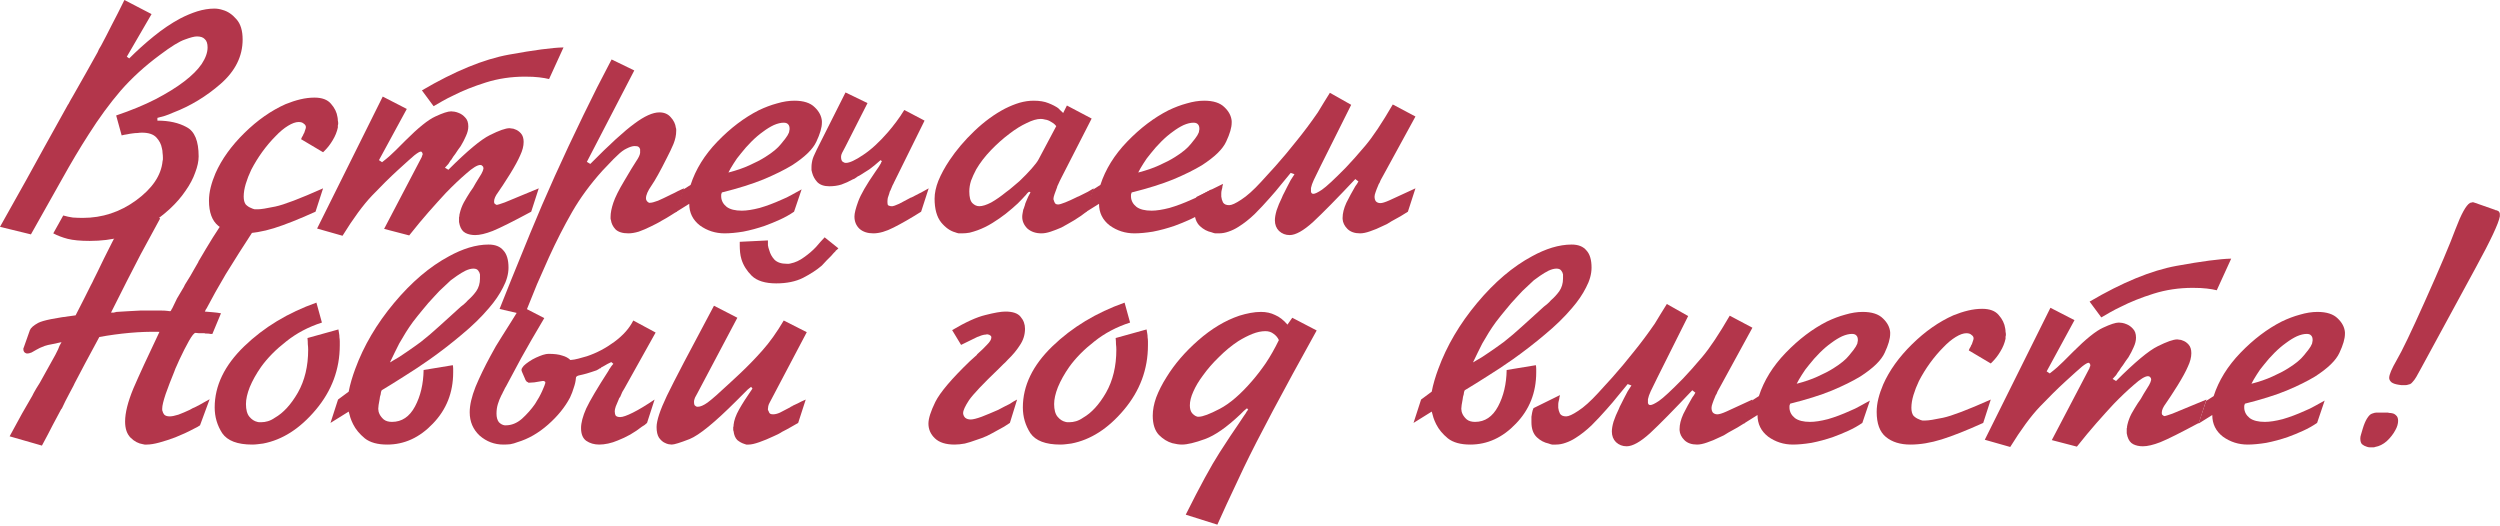
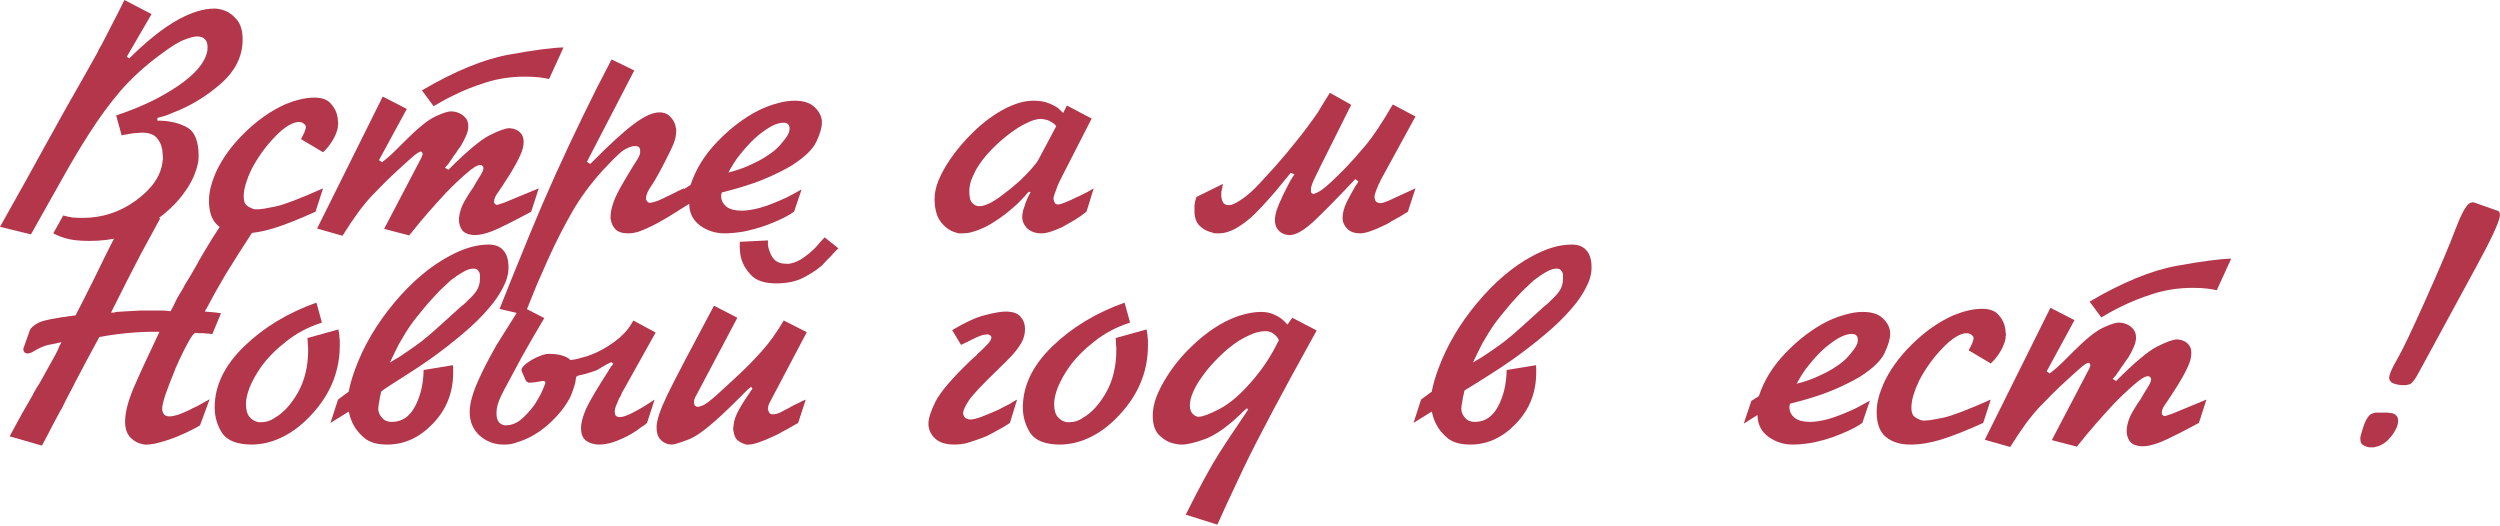
<svg xmlns="http://www.w3.org/2000/svg" width="651" height="137" viewBox="0 0 651 137" fill="none">
  <path d="M32.396 0L39.466 3.669L33.023 14.766L33.649 15.214C35.678 13.185 37.796 11.276 40.003 9.486C42.27 7.637 44.568 6.086 46.894 4.833C48.386 4.057 49.877 3.431 51.369 2.953C52.92 2.476 54.412 2.237 55.844 2.237C56.202 2.237 56.559 2.267 56.917 2.327C57.276 2.386 57.633 2.476 57.991 2.595C59.304 2.953 60.497 3.759 61.571 5.012C62.645 6.205 63.182 7.965 63.182 10.292C63.182 14.647 61.273 18.495 57.455 21.836C53.696 25.118 49.549 27.623 45.015 29.354C44.359 29.652 43.672 29.921 42.957 30.159C42.3 30.338 41.644 30.517 40.988 30.696V31.412C44.031 31.412 46.566 31.979 48.595 33.112C50.683 34.186 51.727 36.722 51.727 40.719C51.727 41.972 51.429 43.374 50.832 44.925C50.295 46.477 49.46 48.058 48.326 49.669C46.119 52.95 42.867 55.963 38.571 58.707C34.336 61.392 29.264 62.734 23.358 62.734C20.971 62.734 19.062 62.556 17.63 62.198C16.258 61.84 15.005 61.362 13.871 60.766L16.467 56.112C17.302 56.351 18.137 56.53 18.973 56.649C19.867 56.709 20.733 56.739 21.568 56.739C26.639 56.739 31.263 55.217 35.439 52.174C39.675 49.072 41.972 45.671 42.33 41.972C42.39 41.793 42.42 41.644 42.42 41.525C42.42 41.346 42.42 41.167 42.42 40.988C42.42 40.63 42.39 40.242 42.33 39.824C42.33 39.407 42.27 38.989 42.151 38.571C41.972 37.557 41.495 36.632 40.719 35.797C39.944 34.962 38.691 34.544 36.961 34.544C36.603 34.544 36.215 34.574 35.797 34.634C35.439 34.634 35.051 34.664 34.634 34.723C34.097 34.783 33.56 34.872 33.023 34.992C32.546 35.051 32.098 35.141 31.68 35.26L30.249 30.07C34.127 28.757 37.527 27.355 40.451 25.863C43.434 24.312 45.94 22.761 47.968 21.21C49.997 19.659 51.518 18.137 52.532 16.646C53.547 15.095 54.054 13.663 54.054 12.35C54.054 11.336 53.815 10.62 53.338 10.202C52.92 9.725 52.234 9.486 51.279 9.486C50.623 9.486 49.579 9.755 48.147 10.292C46.715 10.769 44.538 12.111 41.614 14.319C37.736 17.183 34.336 20.285 31.412 23.626C28.548 26.967 25.774 30.756 23.089 34.992C20.822 38.512 18.495 42.42 16.109 46.715C13.722 51.011 11.037 55.784 8.054 61.034L0 59.065C5.31 49.639 9.128 42.778 11.455 38.482C13.842 34.186 15.93 30.428 17.72 27.206C17.779 27.146 17.809 27.116 17.809 27.116C17.869 27.057 17.899 26.997 17.899 26.937C18.078 26.579 18.257 26.251 18.436 25.953C18.674 25.595 18.883 25.237 19.062 24.879C20.315 22.672 21.448 20.673 22.463 18.883C23.477 17.034 24.461 15.274 25.416 13.603C25.535 13.305 25.655 13.036 25.774 12.797C25.953 12.499 26.132 12.201 26.311 11.903C27.206 10.232 28.131 8.442 29.085 6.533C30.099 4.624 31.203 2.446 32.396 0Z" fill="#B3364B" />
  <path d="M84.13 39.645L78.402 36.245C78.462 36.125 78.521 35.976 78.581 35.797C78.7 35.618 78.82 35.409 78.939 35.171C78.999 35.051 79.028 34.962 79.028 34.902C79.088 34.843 79.148 34.753 79.207 34.634C79.327 34.335 79.416 34.067 79.476 33.828C79.595 33.53 79.655 33.291 79.655 33.112C79.655 32.754 79.476 32.456 79.118 32.218C78.82 31.919 78.372 31.77 77.776 31.77C77 31.77 76.075 32.098 75.001 32.754C73.927 33.411 72.853 34.306 71.78 35.439C70.586 36.632 69.423 38.005 68.289 39.556C67.216 41.047 66.261 42.599 65.426 44.209C64.829 45.462 64.352 46.685 63.994 47.879C63.636 49.072 63.457 50.176 63.457 51.19C63.457 52.085 63.636 52.771 63.994 53.248C64.411 53.666 64.859 53.964 65.336 54.143C65.694 54.322 66.022 54.441 66.32 54.501C66.678 54.501 66.947 54.501 67.126 54.501C67.902 54.501 69.423 54.263 71.69 53.785C73.957 53.308 78.104 51.727 84.13 49.042L82.161 55.128C77.805 57.096 74.196 58.528 71.332 59.423C68.468 60.318 65.754 60.766 63.188 60.766C60.563 60.766 58.445 60.109 56.834 58.797C55.223 57.484 54.418 55.307 54.418 52.264C54.418 51.13 54.567 49.967 54.865 48.774C55.164 47.58 55.581 46.357 56.118 45.104C57.729 41.465 60.235 37.975 63.636 34.634C67.037 31.293 70.616 28.787 74.375 27.116C75.688 26.579 76.97 26.162 78.223 25.863C79.476 25.565 80.699 25.416 81.892 25.416C83.861 25.416 85.293 25.953 86.188 27.027C87.143 28.101 87.709 29.264 87.888 30.517C87.948 30.815 87.978 31.114 87.978 31.412C88.037 31.651 88.067 31.889 88.067 32.128C88.067 32.307 88.037 32.486 87.978 32.665C87.978 32.844 87.978 33.023 87.978 33.202C87.739 34.336 87.292 35.439 86.635 36.513C86.039 37.527 85.353 38.422 84.577 39.198C84.517 39.258 84.428 39.347 84.309 39.466C84.249 39.526 84.189 39.586 84.13 39.645Z" fill="#B3364B" />
  <path d="M99.664 25.148L105.929 28.369L98.68 41.704L99.485 42.241C100.261 41.644 100.917 41.107 101.454 40.63C102.051 40.093 102.588 39.586 103.065 39.108C103.184 38.989 103.274 38.9 103.334 38.84C103.453 38.721 103.542 38.631 103.602 38.571C103.9 38.273 104.199 37.975 104.497 37.676C104.855 37.319 105.213 36.961 105.571 36.603C108.912 33.261 111.507 31.173 113.357 30.338C115.266 29.443 116.638 28.996 117.473 28.996C117.712 28.996 118.01 29.026 118.368 29.085C118.726 29.145 119.114 29.264 119.532 29.443C120.128 29.682 120.665 30.07 121.143 30.607C121.68 31.143 121.948 31.919 121.948 32.933C121.948 33.709 121.739 34.544 121.322 35.439C120.964 36.275 120.516 37.14 119.979 38.035C119.741 38.333 119.502 38.661 119.263 39.019C119.025 39.377 118.786 39.735 118.547 40.093C118.368 40.331 118.189 40.57 118.01 40.809C117.831 41.047 117.682 41.286 117.563 41.525C117.503 41.584 117.473 41.644 117.473 41.704C117.473 41.704 117.444 41.704 117.384 41.704C117.205 42.002 116.996 42.33 116.757 42.688C116.519 42.986 116.221 43.315 115.863 43.672L116.757 44.209C121.65 39.317 125.259 36.304 127.586 35.171C129.973 33.977 131.673 33.381 132.687 33.381C132.866 33.381 133.075 33.411 133.314 33.47C133.552 33.47 133.791 33.53 134.03 33.649C134.626 33.828 135.163 34.186 135.641 34.723C136.118 35.26 136.356 36.006 136.356 36.961C136.356 38.035 136.058 39.198 135.462 40.451C134.925 41.704 134.03 43.344 132.777 45.373C131.464 47.461 130.45 49.012 129.734 50.026C129.018 50.981 128.66 51.787 128.66 52.443C128.66 52.681 128.69 52.861 128.75 52.98C128.869 53.099 128.988 53.189 129.108 53.248C129.167 53.308 129.227 53.338 129.286 53.338C129.346 53.338 129.406 53.338 129.465 53.338C129.585 53.338 130.241 53.129 131.434 52.711C132.628 52.234 135.581 51.011 140.294 49.042L138.325 55.128C133.552 57.693 130.211 59.364 128.302 60.139C126.453 60.855 124.931 61.213 123.738 61.213C122.783 61.213 121.948 61.034 121.232 60.676C120.516 60.318 120.009 59.632 119.711 58.618C119.651 58.32 119.591 58.051 119.532 57.812C119.532 57.514 119.532 57.246 119.532 57.007C119.532 56.888 119.532 56.768 119.532 56.649C119.532 56.53 119.562 56.41 119.621 56.291C119.621 56.172 119.621 56.052 119.621 55.933C119.681 55.814 119.711 55.694 119.711 55.575C119.949 54.561 120.307 53.606 120.785 52.711C121.322 51.757 121.859 50.862 122.396 50.026C122.694 49.609 122.962 49.221 123.201 48.863C123.44 48.446 123.678 48.028 123.917 47.61C124.573 46.536 125.051 45.761 125.349 45.283C125.647 44.746 125.826 44.299 125.886 43.941C125.886 43.881 125.886 43.822 125.886 43.762C125.886 43.523 125.796 43.344 125.617 43.225C125.498 43.046 125.319 42.957 125.08 42.957C124.305 42.957 123.082 43.702 121.411 45.194C119.741 46.626 117.981 48.296 116.131 50.206C115.773 50.563 115.445 50.922 115.147 51.279C114.848 51.637 114.52 51.995 114.162 52.353C112.372 54.322 110.732 56.202 109.24 57.991C107.808 59.722 106.913 60.825 106.555 61.303L100.022 59.602L109.867 40.809C109.867 40.749 109.867 40.689 109.867 40.63C109.926 40.57 109.956 40.511 109.956 40.451C110.016 40.391 110.046 40.331 110.046 40.272C110.046 40.212 110.046 40.153 110.046 40.093C110.046 39.914 109.986 39.765 109.867 39.645C109.807 39.526 109.717 39.466 109.598 39.466C109.3 39.466 108.733 39.794 107.898 40.451C107.122 41.107 105.69 42.39 103.602 44.299C101.514 46.208 99.276 48.416 96.89 50.922C94.563 53.368 91.998 56.858 89.194 61.392L82.571 59.513L99.664 25.148ZM112.909 27.653L109.867 23.537C118.398 18.525 125.945 15.423 132.508 14.229C139.071 13.036 143.814 12.41 146.738 12.35L142.979 20.583C142.263 20.404 141.398 20.255 140.384 20.136C139.429 20.017 138.206 19.957 136.714 19.957C133.135 19.957 129.734 20.464 126.512 21.478C123.29 22.493 120.457 23.626 118.01 24.879C116.996 25.356 116.071 25.834 115.236 26.311C114.401 26.788 113.625 27.236 112.909 27.653Z" fill="#B3364B" />
  <path d="M159.26 15.482L165.167 18.346L152.817 42.151L153.712 42.688C158.723 37.617 162.542 34.127 165.167 32.218C167.792 30.249 169.97 29.264 171.7 29.264C172.953 29.264 173.937 29.682 174.653 30.517C175.429 31.352 175.876 32.277 175.996 33.291C176.055 33.411 176.085 33.56 176.085 33.739C176.085 33.858 176.085 33.977 176.085 34.097C176.085 35.171 175.846 36.304 175.369 37.498C174.892 38.631 174.325 39.824 173.669 41.077C171.939 44.538 170.596 46.954 169.642 48.326C168.687 49.698 168.21 50.802 168.21 51.637C168.21 51.876 168.269 52.085 168.389 52.264C168.508 52.443 168.657 52.592 168.836 52.711C168.896 52.711 168.955 52.741 169.015 52.801C169.134 52.801 169.224 52.801 169.284 52.801C169.701 52.801 170.387 52.622 171.342 52.264C172.296 51.846 173.311 51.369 174.385 50.832C174.444 50.832 174.504 50.802 174.564 50.742C174.623 50.683 174.683 50.653 174.743 50.653C175.399 50.355 175.996 50.056 176.532 49.758C177.129 49.46 177.666 49.221 178.143 49.042L176.174 55.128C175.697 55.426 175.13 55.784 174.474 56.202C173.818 56.619 173.102 57.037 172.326 57.455C171.849 57.753 171.372 58.021 170.894 58.26C170.417 58.498 169.94 58.737 169.463 58.976C168.389 59.513 167.345 59.96 166.33 60.318C165.316 60.617 164.421 60.766 163.645 60.766C162.094 60.766 160.961 60.408 160.245 59.692C159.588 58.976 159.201 58.17 159.081 57.276C159.022 57.156 158.992 57.037 158.992 56.917C158.992 56.739 158.992 56.589 158.992 56.47C158.992 55.456 159.231 54.233 159.708 52.801C160.185 51.369 161.14 49.46 162.572 47.073C164.003 44.627 165.018 42.957 165.614 42.062C166.271 41.107 166.629 40.361 166.688 39.824C166.688 39.765 166.688 39.705 166.688 39.645C166.688 39.586 166.688 39.526 166.688 39.466C166.688 39.407 166.688 39.347 166.688 39.287C166.688 39.228 166.688 39.168 166.688 39.108C166.688 39.049 166.688 38.989 166.688 38.929C166.688 38.81 166.658 38.721 166.599 38.661C166.539 38.482 166.42 38.333 166.241 38.214C166.062 38.094 165.734 38.035 165.256 38.035C164.719 38.035 164.033 38.243 163.198 38.661C162.422 39.019 161.617 39.615 160.782 40.451C160.066 41.107 159.38 41.793 158.723 42.509C158.067 43.165 157.441 43.822 156.844 44.478C153.682 47.998 151.057 51.578 148.969 55.217C146.88 58.856 144.882 62.764 142.973 66.941C141.958 69.208 140.914 71.564 139.84 74.011C138.826 76.516 137.752 79.171 136.619 81.975L130.086 80.454C131.458 76.934 134.113 70.371 138.051 60.766C141.988 51.16 146.612 40.898 151.922 29.98C153.115 27.534 154.308 25.118 155.502 22.731C156.755 20.285 158.007 17.869 159.26 15.482Z" fill="#B3364B" />
  <path d="M177.866 49.4L179.835 48.147C181.147 44.09 183.474 40.331 186.815 36.871C190.216 33.351 193.796 30.636 197.554 28.727C199.165 27.952 200.746 27.355 202.297 26.937C203.908 26.46 205.43 26.221 206.861 26.221C209.248 26.221 211.008 26.788 212.142 27.922C213.275 28.996 213.902 30.189 214.021 31.502C214.021 31.561 214.021 31.651 214.021 31.77C214.021 31.83 214.021 31.889 214.021 31.949C214.021 33.202 213.544 34.843 212.589 36.871C211.694 38.84 209.576 40.898 206.235 43.046C204.266 44.239 201.79 45.462 198.807 46.715C195.884 47.908 192.274 49.042 187.978 50.116C187.919 50.295 187.859 50.474 187.799 50.653C187.799 50.832 187.799 51.041 187.799 51.279C187.859 52.294 188.336 53.159 189.231 53.875C190.126 54.531 191.439 54.859 193.169 54.859C194.422 54.859 195.973 54.62 197.823 54.143C199.672 53.606 201.581 52.89 203.55 51.995C204.445 51.637 205.31 51.22 206.146 50.742C207.04 50.265 207.906 49.788 208.741 49.311L206.772 55.128C205.638 55.903 204.415 56.589 203.103 57.186C201.79 57.783 200.478 58.32 199.165 58.797C197.256 59.453 195.377 59.96 193.527 60.318C191.678 60.617 190.067 60.766 188.694 60.766C186.308 60.766 184.16 60.08 182.251 58.707C180.401 57.276 179.477 55.396 179.477 53.069L175.897 55.307L177.866 49.4ZM189.679 44.925C191.767 44.389 193.587 43.762 195.138 43.046C196.749 42.33 198.121 41.614 199.255 40.898C201.164 39.705 202.536 38.571 203.371 37.498C204.266 36.424 204.833 35.678 205.072 35.26C205.131 35.141 205.191 35.022 205.251 34.902C205.31 34.783 205.37 34.664 205.43 34.544C205.489 34.425 205.519 34.276 205.519 34.097C205.579 33.918 205.609 33.739 205.609 33.56C205.609 33.023 205.489 32.635 205.251 32.396C205.012 32.098 204.624 31.949 204.087 31.949C203.312 31.949 202.447 32.158 201.492 32.575C200.597 32.993 199.672 33.56 198.718 34.276C197.703 34.992 196.689 35.857 195.675 36.871C194.661 37.885 193.736 38.929 192.901 40.003C192.185 40.839 191.558 41.704 191.021 42.599C190.484 43.434 190.037 44.209 189.679 44.925Z" fill="#B3364B" />
-   <path d="M220.171 24.074L225.899 26.848L220.171 38.124C219.813 38.84 219.515 39.407 219.277 39.824C219.098 40.182 219.008 40.511 219.008 40.809C219.008 41.405 219.127 41.823 219.366 42.062C219.664 42.3 219.963 42.42 220.261 42.42C221.216 42.42 222.707 41.733 224.736 40.361C226.824 38.989 229.001 36.99 231.269 34.365C231.985 33.53 232.7 32.635 233.416 31.68C234.132 30.726 234.818 29.712 235.475 28.638L240.755 31.412L232.79 47.521C232.73 47.7 232.611 47.938 232.432 48.237C232.313 48.535 232.164 48.893 231.985 49.311C231.925 49.49 231.835 49.669 231.716 49.848C231.656 50.026 231.597 50.235 231.537 50.474C231.418 50.832 231.298 51.19 231.179 51.548C231.119 51.906 231.09 52.234 231.09 52.532C231.09 52.831 231.119 53.099 231.179 53.338C231.298 53.517 231.567 53.636 231.985 53.696C232.044 53.696 232.074 53.696 232.074 53.696C232.134 53.696 232.193 53.696 232.253 53.696C232.313 53.696 232.372 53.696 232.432 53.696C232.611 53.696 233.178 53.487 234.132 53.069C235.087 52.592 236.101 52.055 237.175 51.458C237.175 51.458 237.205 51.458 237.265 51.458C237.324 51.399 237.384 51.369 237.444 51.369C238.458 50.832 239.383 50.355 240.218 49.937C241.113 49.46 241.65 49.161 241.829 49.042L239.86 55.128C237.115 56.858 234.729 58.23 232.7 59.244C230.732 60.259 228.972 60.766 227.42 60.766C225.929 60.766 224.736 60.378 223.841 59.602C222.946 58.767 222.498 57.693 222.498 56.38C222.498 55.545 222.826 54.233 223.483 52.443C224.139 50.653 225.601 48.117 227.868 44.836C228.285 44.239 228.614 43.762 228.852 43.404C229.091 43.046 229.27 42.748 229.389 42.509C229.449 42.39 229.479 42.3 229.479 42.241C229.538 42.121 229.598 42.032 229.658 41.972L229.3 41.704C228.166 42.718 227.182 43.523 226.346 44.12C225.511 44.657 224.706 45.164 223.93 45.641C223.751 45.761 223.572 45.85 223.393 45.91C223.274 45.969 223.155 46.059 223.035 46.178C222.856 46.298 222.677 46.417 222.498 46.536C222.379 46.596 222.23 46.656 222.051 46.715C221.096 47.252 220.112 47.7 219.098 48.058C218.143 48.356 217.099 48.505 215.965 48.505C214.593 48.505 213.549 48.147 212.833 47.431C212.177 46.715 211.729 45.91 211.491 45.015C211.431 44.776 211.371 44.538 211.312 44.299C211.312 44.001 211.312 43.732 211.312 43.494C211.312 43.136 211.341 42.778 211.401 42.42C211.461 42.002 211.55 41.614 211.67 41.256C211.789 40.898 211.938 40.54 212.117 40.182C212.296 39.765 212.475 39.377 212.654 39.019L220.171 24.074Z" fill="#B3364B" />
  <path d="M277.822 27.474L284.265 30.875L276.39 46.268C276.27 46.507 276.121 46.805 275.942 47.163C275.823 47.461 275.674 47.789 275.495 48.147C275.435 48.267 275.376 48.386 275.316 48.505C275.316 48.624 275.286 48.744 275.226 48.863C274.988 49.46 274.779 50.026 274.6 50.563C274.421 51.1 274.331 51.458 274.331 51.637C274.331 51.697 274.331 51.787 274.331 51.906C274.331 52.025 274.361 52.115 274.421 52.174C274.481 52.473 274.6 52.741 274.779 52.98C274.958 53.159 275.197 53.248 275.495 53.248C275.853 53.248 276.479 53.069 277.374 52.711C278.269 52.353 279.194 51.936 280.148 51.458C280.268 51.399 280.387 51.339 280.506 51.279C280.685 51.22 280.835 51.16 280.954 51.1C281.789 50.683 282.565 50.295 283.281 49.937C283.997 49.519 284.504 49.221 284.802 49.042L282.923 55.128C282.505 55.426 282.028 55.784 281.491 56.202C280.954 56.559 280.357 56.947 279.701 57.365C279.164 57.663 278.597 57.991 278.001 58.349C277.464 58.648 276.927 58.946 276.39 59.244C275.435 59.662 274.51 60.02 273.616 60.318C272.721 60.617 271.915 60.766 271.199 60.766C269.708 60.766 268.485 60.348 267.53 59.513C266.635 58.618 266.188 57.604 266.188 56.47C266.188 56.172 266.217 55.873 266.277 55.575C266.337 55.277 266.396 54.949 266.456 54.591C266.575 54.352 266.665 54.113 266.725 53.875C266.844 53.576 266.933 53.278 266.993 52.98C267.172 52.562 267.321 52.204 267.441 51.906C267.62 51.548 267.739 51.279 267.798 51.1C267.858 51.041 267.888 50.981 267.888 50.922C267.948 50.862 267.977 50.802 267.977 50.742C268.037 50.683 268.097 50.593 268.156 50.474C268.216 50.355 268.276 50.206 268.335 50.026L267.977 49.937C267.918 49.997 267.828 50.056 267.709 50.116C267.649 50.176 267.59 50.235 267.53 50.295C267.53 50.295 267.5 50.325 267.441 50.385C267.441 50.444 267.411 50.474 267.351 50.474C267.291 50.593 267.232 50.683 267.172 50.742C267.112 50.802 267.023 50.892 266.904 51.011C266.546 51.429 265.919 52.085 265.024 52.98C264.129 53.815 263.085 54.71 261.892 55.665C260.818 56.5 259.655 57.305 258.402 58.081C257.149 58.856 255.866 59.483 254.554 59.96C253.897 60.199 253.211 60.408 252.495 60.587C251.839 60.706 251.183 60.766 250.526 60.766C250.228 60.766 249.93 60.766 249.631 60.766C249.333 60.706 249.035 60.617 248.736 60.497C247.424 60.139 246.201 59.274 245.067 57.902C243.934 56.47 243.367 54.412 243.367 51.727C243.367 50.295 243.695 48.744 244.351 47.073C245.067 45.343 246.022 43.583 247.215 41.793C249.005 39.108 251.183 36.543 253.748 34.097C256.314 31.651 258.969 29.712 261.713 28.28C263.026 27.623 264.278 27.116 265.472 26.758C266.725 26.4 267.948 26.221 269.141 26.221C270.692 26.221 271.975 26.43 272.989 26.848C274.063 27.265 274.928 27.713 275.584 28.19C275.823 28.429 276.062 28.668 276.3 28.906C276.539 29.085 276.718 29.264 276.837 29.443L277.822 27.474ZM270.483 41.435L275.047 32.844C274.809 32.546 274.57 32.307 274.331 32.128C274.093 31.949 273.854 31.8 273.616 31.68C273.138 31.382 272.661 31.203 272.184 31.143C271.766 31.024 271.378 30.965 271.02 30.965C270.006 30.965 268.783 31.323 267.351 32.038C265.919 32.695 264.428 33.62 262.876 34.813C261.206 36.066 259.595 37.498 258.044 39.108C256.493 40.719 255.21 42.39 254.196 44.12C253.659 45.134 253.211 46.119 252.853 47.073C252.555 48.028 252.406 48.953 252.406 49.848C252.406 51.339 252.674 52.353 253.211 52.89C253.748 53.427 254.345 53.696 255.001 53.696C255.836 53.696 256.88 53.368 258.133 52.711C259.386 51.995 260.669 51.1 261.981 50.026C262.578 49.609 263.145 49.161 263.682 48.684C264.278 48.147 264.875 47.64 265.472 47.163C266.665 46.029 267.709 44.955 268.604 43.941C269.559 42.867 270.185 42.032 270.483 41.435Z" fill="#B3364B" />
-   <path d="M284.576 49.4L286.544 48.147C287.857 44.09 290.184 40.331 293.525 36.871C296.926 33.351 300.505 30.636 304.264 28.727C305.875 27.952 307.456 27.355 309.007 26.937C310.618 26.46 312.139 26.221 313.571 26.221C315.958 26.221 317.718 26.788 318.851 27.922C319.985 28.996 320.611 30.189 320.731 31.502C320.731 31.561 320.731 31.651 320.731 31.77C320.731 31.83 320.731 31.889 320.731 31.949C320.731 33.202 320.253 34.843 319.299 36.871C318.404 38.84 316.286 40.898 312.945 43.046C310.976 44.239 308.5 45.462 305.517 46.715C302.594 47.908 298.984 49.042 294.688 50.116C294.629 50.295 294.569 50.474 294.509 50.653C294.509 50.832 294.509 51.041 294.509 51.279C294.569 52.294 295.046 53.159 295.941 53.875C296.836 54.531 298.149 54.859 299.879 54.859C301.132 54.859 302.683 54.62 304.533 54.143C306.382 53.606 308.291 52.89 310.26 51.995C311.155 51.637 312.02 51.22 312.855 50.742C313.75 50.265 314.615 49.788 315.451 49.311L313.482 55.128C312.348 55.903 311.125 56.589 309.813 57.186C308.5 57.783 307.187 58.32 305.875 58.797C303.966 59.453 302.086 59.96 300.237 60.318C298.387 60.617 296.776 60.766 295.404 60.766C293.018 60.766 290.87 60.08 288.961 58.707C287.111 57.276 286.186 55.396 286.186 53.069L282.607 55.307L284.576 49.4ZM296.389 44.925C298.477 44.389 300.297 43.762 301.848 43.046C303.459 42.33 304.831 41.614 305.964 40.898C307.874 39.705 309.246 38.571 310.081 37.498C310.976 36.424 311.543 35.678 311.781 35.26C311.841 35.141 311.901 35.022 311.96 34.902C312.02 34.783 312.08 34.664 312.139 34.544C312.199 34.425 312.229 34.276 312.229 34.097C312.289 33.918 312.318 33.739 312.318 33.56C312.318 33.023 312.199 32.635 311.96 32.396C311.722 32.098 311.334 31.949 310.797 31.949C310.021 31.949 309.156 32.158 308.202 32.575C307.307 32.993 306.382 33.56 305.427 34.276C304.413 34.992 303.399 35.857 302.385 36.871C301.37 37.885 300.446 38.929 299.61 40.003C298.894 40.839 298.268 41.704 297.731 42.599C297.194 43.434 296.747 44.209 296.389 44.925Z" fill="#B3364B" />
  <path d="M346.301 24.163L351.85 27.295L343.885 43.225C343.05 44.896 342.453 46.119 342.095 46.894C341.737 47.67 341.498 48.356 341.379 48.953C341.379 49.012 341.379 49.072 341.379 49.132C341.379 49.191 341.379 49.281 341.379 49.4C341.379 49.46 341.379 49.549 341.379 49.669C341.379 49.728 341.379 49.788 341.379 49.848C341.379 49.848 341.379 49.877 341.379 49.937C341.439 50.176 341.528 50.325 341.648 50.385C341.767 50.444 341.886 50.474 342.006 50.474C342.423 50.474 343.169 50.116 344.243 49.4C345.376 48.624 347.465 46.685 350.507 43.583C351.88 42.151 353.55 40.272 355.519 37.945C357.488 35.618 359.874 32.038 362.678 27.206L368.585 30.338L360.173 45.731C360.053 45.969 359.904 46.238 359.725 46.536C359.546 46.835 359.397 47.163 359.278 47.521C359.158 47.7 359.069 47.849 359.009 47.968C358.95 48.087 358.89 48.237 358.83 48.416C358.592 48.953 358.383 49.49 358.204 50.026C358.025 50.504 357.935 50.892 357.935 51.19C357.935 51.727 358.055 52.145 358.293 52.443C358.592 52.741 358.979 52.89 359.457 52.89C359.934 52.89 360.71 52.652 361.784 52.174C362.917 51.637 365.184 50.593 368.585 49.042L366.616 55.128C366.139 55.426 365.512 55.814 364.737 56.291C364.021 56.709 363.215 57.156 362.32 57.633C361.962 57.872 361.575 58.111 361.157 58.349C360.799 58.528 360.411 58.707 359.994 58.886C358.92 59.423 357.846 59.871 356.772 60.229C355.758 60.587 354.893 60.766 354.177 60.766C352.745 60.766 351.641 60.378 350.865 59.602C350.09 58.827 349.672 57.962 349.612 57.007C349.612 56.947 349.612 56.917 349.612 56.917C349.612 56.858 349.612 56.798 349.612 56.739C349.612 55.545 349.941 54.233 350.597 52.801C351.313 51.369 352.088 49.937 352.924 48.505C353.103 48.267 353.252 48.058 353.371 47.879C353.491 47.64 353.61 47.431 353.729 47.252L352.924 46.626C348.091 51.757 344.422 55.486 341.916 57.812C339.41 60.08 337.382 61.213 335.831 61.213C334.757 61.213 333.832 60.855 333.056 60.139C332.34 59.423 331.982 58.498 331.982 57.365C331.982 56.649 332.132 55.784 332.43 54.77C332.788 53.696 333.235 52.622 333.772 51.548C333.951 51.071 334.16 50.623 334.399 50.206C334.637 49.728 334.876 49.251 335.115 48.774C335.473 48.117 335.801 47.491 336.099 46.894C336.457 46.298 336.785 45.791 337.083 45.373L336.099 45.015C335.383 45.91 334.548 46.924 333.593 48.058C332.698 49.191 331.714 50.355 330.64 51.548C329.387 52.98 328.074 54.382 326.702 55.754C325.33 57.067 323.928 58.17 322.496 59.065C321.661 59.602 320.796 60.02 319.901 60.318C319.066 60.617 318.23 60.766 317.395 60.766C317.097 60.766 316.769 60.766 316.411 60.766C316.112 60.706 315.814 60.617 315.516 60.497C314.382 60.259 313.368 59.722 312.473 58.886C311.518 57.991 311.041 56.679 311.041 54.949C311.041 54.71 311.041 54.471 311.041 54.233C311.041 53.994 311.041 53.755 311.041 53.517C311.101 53.159 311.16 52.801 311.22 52.443C311.28 52.085 311.399 51.697 311.578 51.279L318.469 47.879C318.469 47.998 318.439 48.147 318.379 48.326C318.32 48.446 318.29 48.624 318.29 48.863C318.23 49.042 318.171 49.281 318.111 49.579C318.051 49.818 318.021 50.086 318.021 50.385C318.021 50.444 318.021 50.504 318.021 50.563C318.021 50.623 318.021 50.683 318.021 50.742C318.021 50.802 318.021 50.892 318.021 51.011C318.021 51.071 318.021 51.13 318.021 51.19C318.081 51.727 318.23 52.234 318.469 52.711C318.767 53.189 319.304 53.427 320.08 53.427C320.736 53.427 321.78 52.95 323.212 51.995C324.704 51.041 326.434 49.49 328.403 47.342C328.999 46.685 329.596 46.029 330.193 45.373C330.849 44.657 331.475 43.971 332.072 43.315C333.981 41.167 335.831 38.959 337.62 36.692C339.47 34.425 341.319 31.949 343.169 29.264C343.646 28.429 344.153 27.594 344.69 26.758C345.227 25.923 345.764 25.058 346.301 24.163Z" fill="#B3364B" />
  <path d="M54.591 103.953L52.085 110.754C51.846 110.873 51.608 111.023 51.369 111.202C51.13 111.321 50.892 111.44 50.653 111.56C49.877 111.977 49.042 112.395 48.147 112.812C47.312 113.17 46.477 113.528 45.641 113.886C44.209 114.423 42.837 114.871 41.525 115.229C40.212 115.587 39.108 115.766 38.214 115.766C38.035 115.766 37.855 115.766 37.676 115.766C37.557 115.766 37.408 115.736 37.229 115.676C36.036 115.497 34.962 114.93 34.007 113.976C33.053 113.021 32.575 111.619 32.575 109.77C32.575 107.503 33.291 104.639 34.723 101.178C36.215 97.718 38.482 92.796 41.525 86.412C38.959 86.352 36.364 86.442 33.739 86.68C31.114 86.919 28.489 87.277 25.863 87.754C24.312 90.618 23.059 92.945 22.105 94.735C21.15 96.525 20.255 98.225 19.42 99.836C19.241 100.254 19.032 100.671 18.794 101.089C18.555 101.506 18.316 101.954 18.078 102.431C17.72 103.147 17.362 103.833 17.004 104.49C16.705 105.146 16.407 105.772 16.109 106.369C16.049 106.429 15.989 106.488 15.93 106.548C15.93 106.608 15.9 106.667 15.84 106.727C15.184 107.98 14.468 109.322 13.692 110.754C12.976 112.186 12.052 113.946 10.918 116.034L2.506 113.618C3.759 111.291 4.833 109.322 5.728 107.711C6.682 106.041 7.577 104.49 8.412 103.058C8.472 102.938 8.532 102.819 8.591 102.7C8.651 102.58 8.711 102.461 8.77 102.342C9.009 101.924 9.248 101.506 9.486 101.089C9.785 100.612 10.083 100.134 10.381 99.657C11.276 98.046 12.022 96.704 12.618 95.63C13.275 94.496 13.871 93.422 14.408 92.408C14.528 92.169 14.647 91.931 14.766 91.692C14.886 91.454 15.005 91.215 15.124 90.976C15.244 90.678 15.363 90.379 15.482 90.081C15.661 89.783 15.84 89.455 16.019 89.097C15.065 89.276 14.229 89.455 13.513 89.634C12.797 89.753 12.171 89.902 11.634 90.081C10.68 90.439 9.964 90.767 9.486 91.066C9.009 91.364 8.591 91.603 8.233 91.782C8.114 91.841 7.935 91.901 7.696 91.961C7.517 92.02 7.309 92.05 7.07 92.05C7.01 92.05 6.951 92.05 6.891 92.05C6.831 91.99 6.772 91.961 6.712 91.961C6.533 91.901 6.384 91.782 6.264 91.603C6.145 91.424 6.086 91.215 6.086 90.976C6.086 90.916 6.086 90.857 6.086 90.797C6.086 90.678 6.115 90.588 6.175 90.529L7.786 85.965C8.025 85.368 8.74 84.742 9.934 84.085C11.187 83.429 14.438 82.773 19.688 82.116C20.583 80.386 21.329 78.924 21.926 77.731C22.522 76.538 23.089 75.404 23.626 74.331C23.924 73.793 24.193 73.257 24.432 72.72C24.73 72.123 25.028 71.526 25.326 70.93C26.4 68.663 27.683 66.067 29.175 63.144C30.666 60.161 32.426 56.82 34.455 53.121L41.704 56.879C40.451 59.147 38.75 62.279 36.603 66.276C34.514 70.273 31.949 75.315 28.906 81.4C29.145 81.4 29.384 81.4 29.622 81.4C29.861 81.341 30.099 81.281 30.338 81.221C31.233 81.162 32.218 81.102 33.291 81.042C34.365 80.983 35.469 80.923 36.603 80.864C37.199 80.864 37.766 80.864 38.303 80.864C38.9 80.864 39.466 80.864 40.003 80.864C40.66 80.864 41.286 80.864 41.883 80.864C42.539 80.864 43.106 80.893 43.583 80.953C43.881 81.013 44.12 81.042 44.299 81.042C44.478 80.983 44.597 80.834 44.657 80.595C44.717 80.535 44.746 80.476 44.746 80.416C44.806 80.356 44.836 80.326 44.836 80.326C45.254 79.432 45.671 78.567 46.089 77.731C46.566 76.896 47.043 76.091 47.521 75.315C47.759 74.957 47.968 74.569 48.147 74.151C48.386 73.734 48.624 73.346 48.863 72.988C49.4 72.153 49.877 71.347 50.295 70.572C50.772 69.737 51.22 68.961 51.637 68.245C51.697 68.126 51.727 68.036 51.727 67.977C51.787 67.917 51.846 67.827 51.906 67.708C52.98 65.859 54.143 63.919 55.396 61.891C56.649 59.862 58.349 57.327 60.497 54.284L66.941 58.58C63.48 63.89 60.766 68.156 58.797 71.377C56.888 74.599 55.217 77.582 53.785 80.326C53.666 80.446 53.576 80.595 53.517 80.774C53.457 80.893 53.397 81.013 53.338 81.132C54.113 81.192 54.829 81.251 55.486 81.311C56.202 81.371 56.888 81.46 57.544 81.579L55.307 86.949C55.187 86.949 55.008 86.949 54.77 86.949C54.531 86.889 54.263 86.859 53.964 86.859C53.845 86.859 53.696 86.859 53.517 86.859C53.397 86.8 53.278 86.77 53.159 86.77C52.681 86.77 52.234 86.77 51.816 86.77C51.399 86.71 51.1 86.68 50.922 86.68C50.563 86.68 49.997 87.367 49.221 88.739C48.446 90.111 47.61 91.752 46.715 93.661C46.477 94.198 46.238 94.735 45.999 95.272C45.761 95.749 45.552 96.256 45.373 96.793C44.538 98.822 43.792 100.761 43.136 102.61C42.539 104.4 42.241 105.653 42.241 106.369C42.241 106.488 42.241 106.608 42.241 106.727C42.241 106.846 42.27 106.966 42.33 107.085C42.39 107.383 42.539 107.682 42.778 107.98C43.076 108.278 43.553 108.427 44.209 108.427C44.746 108.427 45.492 108.278 46.447 107.98C47.401 107.622 48.386 107.204 49.4 106.727C49.698 106.548 49.967 106.399 50.206 106.279C50.504 106.16 50.772 106.041 51.011 105.921C51.727 105.563 52.383 105.206 52.98 104.848C53.636 104.49 54.173 104.191 54.591 103.953Z" fill="#B3364B" />
  <path d="M82.394 78.805L83.826 83.996C80.305 85.129 77.203 86.77 74.518 88.918C71.834 91.006 69.656 93.213 67.985 95.54C66.732 97.33 65.748 99.09 65.032 100.82C64.376 102.491 64.048 103.953 64.048 105.206C64.048 106.697 64.346 107.801 64.942 108.517C65.539 109.233 66.225 109.68 67.001 109.859C67.12 109.859 67.269 109.889 67.448 109.949C67.627 109.949 67.806 109.949 67.985 109.949C68.582 109.949 69.178 109.859 69.775 109.68C70.372 109.501 70.968 109.203 71.565 108.785C73.772 107.532 75.771 105.355 77.561 102.252C79.351 99.09 80.246 95.361 80.246 91.066C80.246 90.588 80.216 90.111 80.156 89.634C80.156 89.097 80.126 88.56 80.067 88.023L88.121 85.786C88.181 86.144 88.24 86.501 88.3 86.859C88.36 87.158 88.39 87.486 88.39 87.844C88.449 88.202 88.479 88.56 88.479 88.918C88.479 89.216 88.479 89.544 88.479 89.902C88.479 96.167 86.391 101.775 82.215 106.727C78.098 111.619 73.534 114.543 68.522 115.497C68.045 115.557 67.568 115.617 67.09 115.676C66.613 115.736 66.136 115.766 65.658 115.766C61.84 115.766 59.245 114.781 57.873 112.812C56.56 110.784 55.904 108.547 55.904 106.1C55.904 100.433 58.469 95.123 63.6 90.171C68.731 85.219 74.996 81.43 82.394 78.805Z" fill="#B3364B" />
-   <path d="M88.025 104.042L90.8 101.984C90.979 101.029 91.217 100.045 91.516 99.031C91.814 98.016 92.142 97.032 92.5 96.077C94.707 90.051 98.078 84.324 102.613 78.895C107.147 73.465 111.92 69.408 116.932 66.724C118.662 65.769 120.392 65.023 122.122 64.486C123.912 63.949 125.612 63.681 127.223 63.681C128.953 63.681 130.236 64.188 131.071 65.202C131.966 66.157 132.414 67.648 132.414 69.677C132.414 71.347 131.937 73.078 130.982 74.867C130.087 76.657 128.864 78.447 127.313 80.237C125.344 82.564 122.987 84.861 120.243 87.128C117.558 89.395 114.784 91.543 111.92 93.571C109.712 95.123 107.505 96.584 105.298 97.957C103.15 99.329 101.181 100.552 99.391 101.626C99.331 101.745 99.272 101.894 99.212 102.073C99.212 102.252 99.182 102.461 99.123 102.7C99.063 102.879 99.003 103.088 98.944 103.326C98.884 103.565 98.854 103.774 98.854 103.953C98.735 104.49 98.645 104.997 98.585 105.474C98.526 105.892 98.496 106.22 98.496 106.458C98.496 106.637 98.526 106.876 98.585 107.174C98.645 107.413 98.735 107.652 98.854 107.89C99.093 108.368 99.451 108.815 99.928 109.233C100.465 109.65 101.181 109.859 102.076 109.859C104.641 109.859 106.64 108.517 108.072 105.832C109.504 103.147 110.249 99.985 110.309 96.346L117.916 95.093C117.976 95.391 118.006 95.719 118.006 96.077C118.006 96.376 118.006 96.674 118.006 96.972C118.006 102.222 116.245 106.667 112.725 110.307C109.265 113.946 105.298 115.766 100.823 115.766C98.317 115.766 96.378 115.229 95.006 114.155C93.634 113.021 92.619 111.798 91.963 110.486C91.665 109.889 91.426 109.322 91.247 108.785C91.068 108.189 90.919 107.652 90.8 107.174L86.056 110.128L88.025 104.042ZM101.539 94.377C103.15 93.482 104.582 92.587 105.834 91.692C107.147 90.797 108.37 89.932 109.504 89.097C110.339 88.441 111.144 87.784 111.92 87.128C112.696 86.412 113.471 85.726 114.247 85.07C115.142 84.234 116.066 83.399 117.021 82.564C117.976 81.669 118.96 80.774 119.974 79.879C120.273 79.64 120.571 79.402 120.869 79.163C121.227 78.865 121.555 78.537 121.854 78.179C122.629 77.522 123.345 76.747 124.002 75.852C124.658 74.897 124.986 73.793 124.986 72.541C124.986 72.421 124.986 72.332 124.986 72.272C124.986 72.153 124.986 72.063 124.986 72.004C124.986 71.944 124.986 71.884 124.986 71.825C124.986 71.705 124.986 71.586 124.986 71.467C124.926 71.109 124.777 70.781 124.538 70.482C124.3 70.124 123.882 69.945 123.286 69.945C122.689 69.945 122.003 70.124 121.227 70.482C120.511 70.84 119.766 71.288 118.99 71.825C118.453 72.183 117.916 72.57 117.379 72.988C116.902 73.406 116.424 73.853 115.947 74.331C115.41 74.808 114.903 75.285 114.426 75.762C113.948 76.24 113.531 76.687 113.173 77.105C111.98 78.358 110.936 79.551 110.041 80.684C109.146 81.758 108.31 82.802 107.535 83.817C106.879 84.712 106.252 85.636 105.655 86.591C105.119 87.486 104.552 88.441 103.955 89.455C103.597 90.171 103.209 90.946 102.792 91.782C102.374 92.617 101.956 93.482 101.539 94.377Z" fill="#B3364B" />
+   <path d="M88.025 104.042L90.8 101.984C90.979 101.029 91.217 100.045 91.516 99.031C91.814 98.016 92.142 97.032 92.5 96.077C94.707 90.051 98.078 84.324 102.613 78.895C107.147 73.465 111.92 69.408 116.932 66.724C118.662 65.769 120.392 65.023 122.122 64.486C123.912 63.949 125.612 63.681 127.223 63.681C128.953 63.681 130.236 64.188 131.071 65.202C131.966 66.157 132.414 67.648 132.414 69.677C132.414 71.347 131.937 73.078 130.982 74.867C130.087 76.657 128.864 78.447 127.313 80.237C125.344 82.564 122.987 84.861 120.243 87.128C117.558 89.395 114.784 91.543 111.92 93.571C109.712 95.123 107.505 96.584 105.298 97.957C99.331 101.745 99.272 101.894 99.212 102.073C99.212 102.252 99.182 102.461 99.123 102.7C99.063 102.879 99.003 103.088 98.944 103.326C98.884 103.565 98.854 103.774 98.854 103.953C98.735 104.49 98.645 104.997 98.585 105.474C98.526 105.892 98.496 106.22 98.496 106.458C98.496 106.637 98.526 106.876 98.585 107.174C98.645 107.413 98.735 107.652 98.854 107.89C99.093 108.368 99.451 108.815 99.928 109.233C100.465 109.65 101.181 109.859 102.076 109.859C104.641 109.859 106.64 108.517 108.072 105.832C109.504 103.147 110.249 99.985 110.309 96.346L117.916 95.093C117.976 95.391 118.006 95.719 118.006 96.077C118.006 96.376 118.006 96.674 118.006 96.972C118.006 102.222 116.245 106.667 112.725 110.307C109.265 113.946 105.298 115.766 100.823 115.766C98.317 115.766 96.378 115.229 95.006 114.155C93.634 113.021 92.619 111.798 91.963 110.486C91.665 109.889 91.426 109.322 91.247 108.785C91.068 108.189 90.919 107.652 90.8 107.174L86.056 110.128L88.025 104.042ZM101.539 94.377C103.15 93.482 104.582 92.587 105.834 91.692C107.147 90.797 108.37 89.932 109.504 89.097C110.339 88.441 111.144 87.784 111.92 87.128C112.696 86.412 113.471 85.726 114.247 85.07C115.142 84.234 116.066 83.399 117.021 82.564C117.976 81.669 118.96 80.774 119.974 79.879C120.273 79.64 120.571 79.402 120.869 79.163C121.227 78.865 121.555 78.537 121.854 78.179C122.629 77.522 123.345 76.747 124.002 75.852C124.658 74.897 124.986 73.793 124.986 72.541C124.986 72.421 124.986 72.332 124.986 72.272C124.986 72.153 124.986 72.063 124.986 72.004C124.986 71.944 124.986 71.884 124.986 71.825C124.986 71.705 124.986 71.586 124.986 71.467C124.926 71.109 124.777 70.781 124.538 70.482C124.3 70.124 123.882 69.945 123.286 69.945C122.689 69.945 122.003 70.124 121.227 70.482C120.511 70.84 119.766 71.288 118.99 71.825C118.453 72.183 117.916 72.57 117.379 72.988C116.902 73.406 116.424 73.853 115.947 74.331C115.41 74.808 114.903 75.285 114.426 75.762C113.948 76.24 113.531 76.687 113.173 77.105C111.98 78.358 110.936 79.551 110.041 80.684C109.146 81.758 108.31 82.802 107.535 83.817C106.879 84.712 106.252 85.636 105.655 86.591C105.119 87.486 104.552 88.441 103.955 89.455C103.597 90.171 103.209 90.946 102.792 91.782C102.374 92.617 101.956 93.482 101.539 94.377Z" fill="#B3364B" />
  <path d="M135.644 79.7L141.73 82.832C139.283 86.949 137.285 90.409 135.733 93.213C134.242 95.958 132.9 98.464 131.706 100.731C131.647 100.791 131.587 100.88 131.527 100.999C131.527 101.059 131.497 101.119 131.438 101.178C131.319 101.477 131.169 101.775 130.99 102.073C130.871 102.372 130.722 102.67 130.543 102.968C130.185 103.684 129.887 104.43 129.648 105.206C129.409 105.981 129.29 106.816 129.29 107.711C129.29 108.666 129.499 109.412 129.916 109.949C130.394 110.426 130.901 110.694 131.438 110.754C131.497 110.754 131.527 110.754 131.527 110.754C131.587 110.754 131.647 110.754 131.706 110.754C133.198 110.754 134.6 110.187 135.912 109.054C137.225 107.86 138.359 106.578 139.313 105.206C140.089 104.012 140.715 102.879 141.193 101.805C141.67 100.731 141.938 100.045 141.998 99.746C141.998 99.687 141.998 99.657 141.998 99.657C141.998 99.597 141.998 99.567 141.998 99.567C141.998 99.448 141.968 99.388 141.909 99.388C141.849 99.329 141.759 99.269 141.64 99.21C141.64 99.21 141.61 99.21 141.551 99.21C141.551 99.21 141.521 99.21 141.461 99.21C141.401 99.21 141.342 99.21 141.282 99.21C140.447 99.329 139.731 99.448 139.134 99.567C138.538 99.627 138.09 99.657 137.792 99.657C137.732 99.657 137.673 99.657 137.613 99.657C137.613 99.657 137.583 99.627 137.523 99.567C137.404 99.508 137.285 99.448 137.165 99.388C137.046 99.269 136.957 99.15 136.897 99.031C136.897 99.031 136.867 99.001 136.807 98.941C136.807 98.881 136.807 98.852 136.807 98.852L135.912 96.793C135.793 96.555 135.763 96.316 135.823 96.077C135.942 95.839 136.121 95.57 136.36 95.272C136.718 94.914 137.165 94.556 137.702 94.198C138.299 93.78 138.925 93.422 139.582 93.124C140.238 92.826 140.835 92.587 141.372 92.408C141.968 92.229 142.445 92.14 142.803 92.14C144.355 92.14 145.548 92.289 146.383 92.587C147.278 92.826 147.994 93.213 148.531 93.75C149.247 93.691 149.933 93.571 150.589 93.392C151.305 93.213 152.051 93.005 152.827 92.766C155.332 91.931 157.719 90.678 159.986 89.007C162.253 87.337 163.894 85.487 164.908 83.459L170.725 86.591L162.581 101.178C162.462 101.417 162.283 101.715 162.044 102.073C161.865 102.431 161.686 102.849 161.507 103.326C161.448 103.446 161.358 103.565 161.239 103.684C161.179 103.803 161.12 103.953 161.06 104.132C160.821 104.728 160.583 105.295 160.344 105.832C160.165 106.369 160.076 106.787 160.076 107.085C160.076 107.562 160.165 107.95 160.344 108.248C160.583 108.487 160.97 108.606 161.507 108.606C162.164 108.606 163.267 108.218 164.819 107.443C166.37 106.667 168.249 105.534 170.457 104.042L168.488 110.128C168.309 110.307 168.1 110.486 167.861 110.665C167.623 110.784 167.384 110.933 167.146 111.112C166.251 111.828 165.236 112.514 164.103 113.17C163.029 113.767 161.955 114.274 160.881 114.692C160.046 115.05 159.21 115.318 158.375 115.497C157.54 115.676 156.764 115.766 156.048 115.766C154.736 115.766 153.602 115.438 152.648 114.781C151.753 114.125 151.305 113.021 151.305 111.47C151.305 110.098 151.753 108.397 152.648 106.369C153.602 104.34 155.541 101.059 158.465 96.525C158.524 96.405 158.584 96.286 158.644 96.167C158.763 96.047 158.852 95.928 158.912 95.809C158.972 95.749 159.002 95.689 159.002 95.63C159.121 95.51 159.21 95.391 159.27 95.272C159.389 95.093 159.539 94.914 159.718 94.735L159.181 94.287C158.405 94.645 157.838 94.944 157.48 95.182C157.122 95.361 156.794 95.54 156.496 95.719C156.496 95.779 156.466 95.839 156.406 95.898C156.347 95.898 156.287 95.898 156.227 95.898C155.989 96.077 155.69 96.256 155.332 96.435C155.034 96.555 154.587 96.704 153.99 96.883C153.095 97.181 152.379 97.39 151.842 97.509C151.305 97.629 150.917 97.718 150.679 97.778C150.44 97.837 150.261 97.927 150.142 98.046C150.023 98.106 149.963 98.255 149.963 98.494C149.903 99.269 149.724 100.075 149.426 100.91C149.187 101.745 148.859 102.61 148.441 103.505C147.129 106.011 145.22 108.368 142.714 110.575C140.208 112.783 137.553 114.304 134.749 115.139C134.152 115.378 133.526 115.557 132.87 115.676C132.273 115.736 131.676 115.766 131.08 115.766C128.753 115.766 126.695 114.99 124.905 113.439C123.175 111.828 122.31 109.8 122.31 107.353C122.31 105.504 122.817 103.296 123.831 100.731C124.905 98.165 126.188 95.51 127.679 92.766C128.156 91.871 128.634 91.006 129.111 90.171C129.648 89.276 130.185 88.411 130.722 87.575C131.617 86.144 132.482 84.771 133.317 83.459C134.152 82.087 134.928 80.834 135.644 79.7Z" fill="#B3364B" />
  <path d="M204.087 83.459L210.083 86.501L200.507 104.669C200.268 105.086 200.119 105.444 200.059 105.742C200 106.041 199.97 106.279 199.97 106.458C199.97 106.518 199.97 106.608 199.97 106.727C200.03 106.846 200.089 106.966 200.149 107.085C200.208 107.324 200.328 107.532 200.507 107.711C200.686 107.831 200.954 107.89 201.312 107.89C201.849 107.89 202.446 107.741 203.102 107.443C203.758 107.085 204.504 106.697 205.339 106.279C205.459 106.22 205.578 106.16 205.697 106.1C205.817 106.041 205.936 105.951 206.055 105.832C206.115 105.832 206.175 105.832 206.234 105.832C206.294 105.772 206.354 105.713 206.413 105.653C206.831 105.474 207.278 105.265 207.756 105.027C208.293 104.728 208.979 104.4 209.814 104.042L207.845 110.128C207.368 110.426 206.741 110.784 205.966 111.202C205.25 111.619 204.474 112.037 203.639 112.454C203.281 112.693 202.923 112.902 202.565 113.081C202.207 113.26 201.819 113.439 201.402 113.618C200.149 114.214 198.926 114.722 197.733 115.139C196.539 115.557 195.615 115.766 194.958 115.766C194.779 115.766 194.57 115.766 194.332 115.766C194.153 115.706 193.974 115.646 193.795 115.587C193.198 115.408 192.602 115.08 192.005 114.602C191.468 114.065 191.14 113.29 191.021 112.275C190.961 112.156 190.931 112.037 190.931 111.917C190.931 111.739 190.931 111.56 190.931 111.381C190.931 111.321 190.931 111.261 190.931 111.202C190.931 111.142 190.961 111.082 191.021 111.023C191.021 110.963 191.021 110.903 191.021 110.844C191.021 110.784 191.021 110.724 191.021 110.665C191.14 109.471 191.617 108.129 192.452 106.637C193.288 105.146 194.451 103.326 195.943 101.178L195.585 100.731C195.286 100.97 194.988 101.208 194.69 101.447C194.451 101.685 194.242 101.894 194.063 102.073C194.004 102.133 193.944 102.193 193.884 102.252C193.825 102.312 193.795 102.342 193.795 102.342C193.497 102.64 193.168 102.968 192.81 103.326C192.512 103.624 192.154 103.982 191.736 104.4C186.128 110.008 182.071 113.32 179.565 114.334C177.119 115.288 175.568 115.766 174.912 115.766C174.733 115.766 174.464 115.736 174.106 115.676C173.808 115.617 173.48 115.497 173.122 115.318C172.585 115.08 172.078 114.632 171.601 113.976C171.183 113.32 170.974 112.395 170.974 111.202C170.974 109.531 171.869 106.816 173.659 103.058C175.508 99.239 179.595 91.424 185.919 79.611L192.005 82.743L181.534 102.521C181.355 102.879 181.176 103.207 180.997 103.505C180.878 103.803 180.789 104.102 180.729 104.4C180.729 104.46 180.729 104.519 180.729 104.579C180.729 104.639 180.729 104.698 180.729 104.758C180.729 104.758 180.729 104.788 180.729 104.848C180.729 105.146 180.789 105.385 180.908 105.563C181.027 105.683 181.146 105.772 181.266 105.832C181.385 105.892 181.475 105.921 181.534 105.921C181.594 105.921 181.654 105.921 181.713 105.921C182.37 105.921 183.205 105.564 184.219 104.848C185.293 104.072 187.262 102.342 190.126 99.657C190.543 99.239 190.961 98.852 191.379 98.494C191.856 98.076 192.303 97.658 192.721 97.241C194.749 95.332 196.688 93.333 198.538 91.245C200.447 89.097 202.297 86.501 204.087 83.459ZM192.631 62.965L199.97 62.607C199.97 62.965 199.97 63.383 199.97 63.86C200.03 64.277 200.149 64.725 200.328 65.202C200.566 66.097 201.014 66.903 201.67 67.618C202.386 68.334 203.46 68.692 204.892 68.692C205.071 68.692 205.25 68.692 205.429 68.692C205.608 68.633 205.757 68.603 205.876 68.603C207.07 68.364 208.233 67.827 209.367 66.992C210.56 66.157 211.604 65.262 212.499 64.307C212.916 63.83 213.304 63.383 213.662 62.965C214.08 62.547 214.438 62.159 214.736 61.801L218.316 64.665C218.197 64.785 218.077 64.904 217.958 65.023C217.839 65.142 217.719 65.232 217.6 65.292C217.6 65.292 217.6 65.322 217.6 65.381C217.421 65.56 217.242 65.739 217.063 65.918C216.884 66.097 216.675 66.336 216.437 66.634C216.079 66.992 215.691 67.38 215.273 67.797C214.915 68.215 214.498 68.663 214.02 69.14C212.708 70.273 211.067 71.347 209.098 72.362C207.189 73.316 204.862 73.793 202.118 73.793C199.254 73.793 197.136 73.137 195.764 71.825C194.451 70.512 193.556 69.08 193.079 67.529C192.9 66.932 192.781 66.336 192.721 65.739C192.661 65.083 192.631 64.486 192.631 63.949C192.631 63.77 192.631 63.591 192.631 63.412C192.631 63.233 192.631 63.084 192.631 62.965Z" fill="#B3364B" />
  <path d="M250.266 89.813L247.939 85.965C251.459 83.876 254.353 82.564 256.62 82.027C258.947 81.43 260.677 81.132 261.811 81.132C263.72 81.132 265.033 81.579 265.749 82.474C266.524 83.369 266.912 84.413 266.912 85.607C266.912 87.158 266.464 88.59 265.57 89.902C264.734 91.215 263.69 92.468 262.437 93.661C262.079 94.079 261.692 94.466 261.274 94.824C260.916 95.182 260.528 95.57 260.11 95.988C255.994 99.925 253.399 102.67 252.325 104.221C251.31 105.772 250.803 106.876 250.803 107.532C250.803 107.592 250.803 107.652 250.803 107.711C250.863 108.129 251.042 108.487 251.34 108.785C251.698 109.084 252.175 109.233 252.772 109.233C253.369 109.233 254.323 108.994 255.636 108.517C257.008 107.98 258.44 107.383 259.931 106.727C260.468 106.429 260.976 106.16 261.453 105.921C261.93 105.683 262.407 105.444 262.885 105.206C263.243 104.967 263.571 104.758 263.869 104.579C264.227 104.4 264.555 104.221 264.854 104.042L262.974 110.128C262.557 110.426 262.05 110.754 261.453 111.112C260.916 111.41 260.319 111.739 259.663 112.096C258.828 112.574 257.933 113.051 256.978 113.528C256.024 113.946 255.069 114.304 254.114 114.602C253.16 114.96 252.205 115.259 251.251 115.497C250.296 115.676 249.401 115.766 248.566 115.766C246.299 115.766 244.598 115.229 243.465 114.155C242.331 113.081 241.764 111.798 241.764 110.307C241.764 108.994 242.361 107.115 243.554 104.669C244.807 102.163 247.82 98.613 252.593 94.019C252.891 93.78 253.19 93.512 253.488 93.213C253.786 92.915 254.085 92.647 254.383 92.408C254.383 92.348 254.383 92.319 254.383 92.319C254.443 92.319 254.472 92.289 254.472 92.229C255.427 91.394 256.262 90.588 256.978 89.813C257.754 89.037 258.142 88.411 258.142 87.933C258.142 87.874 258.142 87.814 258.142 87.754C258.142 87.695 258.112 87.605 258.052 87.486C257.992 87.426 257.903 87.367 257.784 87.307C257.724 87.247 257.635 87.188 257.515 87.128C257.456 87.128 257.366 87.128 257.247 87.128C257.187 87.068 257.127 87.038 257.068 87.038C256.948 87.038 256.859 87.068 256.799 87.128C256.74 87.128 256.65 87.128 256.531 87.128C255.994 87.188 255.308 87.396 254.472 87.754C253.697 88.112 252.295 88.799 250.266 89.813Z" fill="#B3364B" />
  <path d="M292.842 78.805L294.274 83.996C290.754 85.129 287.651 86.77 284.966 88.918C282.282 91.006 280.104 93.213 278.433 95.54C277.181 97.33 276.196 99.09 275.48 100.82C274.824 102.491 274.496 103.953 274.496 105.206C274.496 106.697 274.794 107.801 275.391 108.517C275.987 109.233 276.673 109.68 277.449 109.859C277.568 109.859 277.717 109.889 277.896 109.949C278.075 109.949 278.254 109.949 278.433 109.949C279.03 109.949 279.627 109.859 280.223 109.68C280.82 109.501 281.417 109.203 282.013 108.785C284.221 107.532 286.219 105.355 288.009 102.252C289.799 99.09 290.694 95.361 290.694 91.066C290.694 90.588 290.664 90.111 290.604 89.634C290.604 89.097 290.575 88.56 290.515 88.023L298.569 85.786C298.629 86.144 298.689 86.501 298.748 86.859C298.808 87.158 298.838 87.486 298.838 87.844C298.897 88.202 298.927 88.56 298.927 88.918C298.927 89.216 298.927 89.544 298.927 89.902C298.927 96.167 296.839 101.775 292.663 106.727C288.546 111.619 283.982 114.543 278.97 115.497C278.493 115.557 278.016 115.617 277.539 115.676C277.061 115.736 276.584 115.766 276.107 115.766C272.288 115.766 269.693 114.781 268.321 112.812C267.008 110.784 266.352 108.547 266.352 106.1C266.352 100.433 268.917 95.123 274.048 90.171C279.179 85.219 285.444 81.43 292.842 78.805Z" fill="#B3364B" />
  <path d="M336.508 82.743L342.862 86.054C333.913 102.163 327.589 114.065 323.89 121.762C320.25 129.458 317.953 134.41 316.999 136.618L308.765 134.022C312.464 126.624 315.388 121.255 317.536 117.914C319.683 114.572 321.324 112.096 322.458 110.486C323.114 109.471 323.591 108.755 323.89 108.338C324.248 107.86 324.516 107.443 324.695 107.085C324.755 107.085 324.785 107.055 324.785 106.995C324.844 106.936 324.874 106.906 324.874 106.906C324.874 106.846 324.874 106.787 324.874 106.727C324.934 106.667 324.993 106.608 325.053 106.548L324.695 106.369C324.635 106.369 324.576 106.399 324.516 106.458C324.516 106.458 324.486 106.488 324.427 106.548C324.248 106.667 324.069 106.816 323.89 106.995C323.711 107.174 323.412 107.473 322.995 107.89C319.475 111.231 316.402 113.379 313.777 114.334C311.152 115.288 309.153 115.766 307.781 115.766C307.423 115.766 307.035 115.736 306.617 115.676C306.2 115.617 305.752 115.527 305.275 115.408C304.022 115.05 302.859 114.334 301.785 113.26C300.711 112.126 300.174 110.456 300.174 108.248C300.174 106.757 300.472 105.176 301.069 103.505C301.725 101.775 302.62 100.015 303.754 98.225C305.842 94.824 308.586 91.632 311.987 88.649C315.447 85.607 319.027 83.459 322.726 82.206C323.681 81.907 324.635 81.669 325.59 81.49C326.545 81.311 327.469 81.221 328.364 81.221C329.736 81.221 330.96 81.49 332.033 82.027C333.167 82.504 334.241 83.339 335.255 84.533L336.508 82.743ZM333.018 88.56C332.72 87.904 332.272 87.367 331.675 86.949C331.079 86.472 330.363 86.233 329.528 86.233C328.454 86.233 327.32 86.472 326.127 86.949C324.934 87.426 323.711 88.053 322.458 88.828C320.727 89.962 319.057 91.334 317.446 92.945C315.835 94.496 314.433 96.107 313.24 97.778C312.166 99.21 311.331 100.612 310.734 101.984C310.137 103.296 309.839 104.49 309.839 105.563C309.839 106.399 310.018 107.055 310.376 107.532C310.734 107.95 311.122 108.248 311.54 108.427C311.659 108.427 311.748 108.457 311.808 108.517C311.927 108.517 312.047 108.517 312.166 108.517C313.18 108.517 315 107.831 317.625 106.458C320.25 105.086 323.054 102.67 326.037 99.21C327.231 97.837 328.424 96.286 329.617 94.556C330.81 92.766 331.944 90.767 333.018 88.56Z" fill="#B3364B" />
  <path d="M370.05 104.042L372.825 101.984C373.004 101.029 373.242 100.045 373.541 99.031C373.839 98.016 374.167 97.032 374.525 96.077C376.733 90.051 380.103 84.324 384.638 78.895C389.172 73.465 393.945 69.408 398.957 66.724C400.687 65.769 402.417 65.023 404.147 64.486C405.937 63.949 407.637 63.681 409.248 63.681C410.979 63.681 412.261 64.188 413.097 65.202C413.991 66.157 414.439 67.648 414.439 69.677C414.439 71.347 413.962 73.078 413.007 74.867C412.112 76.657 410.889 78.447 409.338 80.237C407.369 82.564 405.012 84.861 402.268 87.128C399.583 89.395 396.809 91.543 393.945 93.571C391.738 95.123 389.53 96.584 387.323 97.957C385.175 99.329 383.206 100.552 381.416 101.626C381.356 101.745 381.297 101.894 381.237 102.073C381.237 102.252 381.207 102.461 381.148 102.7C381.088 102.879 381.028 103.088 380.969 103.326C380.909 103.565 380.879 103.774 380.879 103.953C380.76 104.49 380.67 104.997 380.611 105.474C380.551 105.892 380.521 106.22 380.521 106.458C380.521 106.637 380.551 106.876 380.611 107.174C380.67 107.413 380.76 107.652 380.879 107.89C381.118 108.368 381.476 108.815 381.953 109.233C382.49 109.65 383.206 109.859 384.101 109.859C386.666 109.859 388.665 108.517 390.097 105.832C391.529 103.147 392.275 99.985 392.334 96.346L399.941 95.093C400.001 95.391 400.031 95.719 400.031 96.077C400.031 96.376 400.031 96.674 400.031 96.972C400.031 102.222 398.271 106.667 394.75 110.307C391.29 113.946 387.323 115.766 382.848 115.766C380.342 115.766 378.403 115.229 377.031 114.155C375.659 113.021 374.644 111.798 373.988 110.486C373.69 109.889 373.451 109.322 373.272 108.785C373.093 108.189 372.944 107.652 372.825 107.174L368.082 110.128L370.05 104.042ZM383.564 94.377C385.175 93.482 386.607 92.587 387.86 91.692C389.172 90.797 390.395 89.932 391.529 89.097C392.364 88.441 393.169 87.784 393.945 87.128C394.721 86.412 395.496 85.726 396.272 85.07C397.167 84.234 398.092 83.399 399.046 82.564C400.001 81.669 400.985 80.774 401.999 79.879C402.298 79.64 402.596 79.402 402.894 79.163C403.252 78.865 403.58 78.537 403.879 78.179C404.654 77.522 405.37 76.747 406.027 75.852C406.683 74.897 407.011 73.793 407.011 72.541C407.011 72.421 407.011 72.332 407.011 72.272C407.011 72.153 407.011 72.063 407.011 72.004C407.011 71.944 407.011 71.884 407.011 71.825C407.011 71.705 407.011 71.586 407.011 71.467C406.951 71.109 406.802 70.781 406.564 70.482C406.325 70.124 405.907 69.945 405.311 69.945C404.714 69.945 404.028 70.124 403.252 70.482C402.536 70.84 401.791 71.288 401.015 71.825C400.478 72.183 399.941 72.57 399.404 72.988C398.927 73.406 398.45 73.853 397.972 74.331C397.435 74.808 396.928 75.285 396.451 75.762C395.974 76.24 395.556 76.687 395.198 77.105C394.005 78.358 392.961 79.551 392.066 80.684C391.171 81.758 390.335 82.802 389.56 83.817C388.904 84.712 388.277 85.636 387.681 86.591C387.144 87.486 386.577 88.441 385.98 89.455C385.622 90.171 385.234 90.946 384.817 91.782C384.399 92.617 383.981 93.482 383.564 94.377Z" fill="#B3364B" />
-   <path d="M434.046 79.163L439.595 82.295L431.63 98.225C430.795 99.896 430.198 101.119 429.84 101.894C429.482 102.67 429.243 103.356 429.124 103.953C429.124 104.012 429.124 104.072 429.124 104.132C429.124 104.191 429.124 104.281 429.124 104.4C429.124 104.46 429.124 104.549 429.124 104.669C429.124 104.728 429.124 104.788 429.124 104.848C429.124 104.848 429.124 104.877 429.124 104.937C429.184 105.176 429.273 105.325 429.393 105.385C429.512 105.444 429.631 105.474 429.751 105.474C430.168 105.474 430.914 105.116 431.988 104.4C433.121 103.624 435.21 101.685 438.252 98.583C439.625 97.151 441.295 95.272 443.264 92.945C445.233 90.618 447.619 87.038 450.423 82.206L456.33 85.338L447.918 100.731C447.798 100.97 447.649 101.238 447.47 101.536C447.291 101.835 447.142 102.163 447.023 102.521C446.903 102.7 446.814 102.849 446.754 102.968C446.695 103.088 446.635 103.237 446.575 103.416C446.337 103.953 446.128 104.49 445.949 105.027C445.77 105.504 445.68 105.892 445.68 106.19C445.68 106.727 445.8 107.145 446.038 107.443C446.337 107.741 446.724 107.89 447.202 107.89C447.679 107.89 448.455 107.652 449.529 107.174C450.662 106.637 452.929 105.593 456.33 104.042L454.361 110.128C453.884 110.426 453.257 110.814 452.482 111.291C451.766 111.709 450.96 112.156 450.065 112.633C449.708 112.872 449.32 113.111 448.902 113.349C448.544 113.528 448.156 113.707 447.739 113.886C446.665 114.423 445.591 114.871 444.517 115.229C443.503 115.587 442.638 115.766 441.922 115.766C440.49 115.766 439.386 115.378 438.61 114.602C437.835 113.827 437.417 112.962 437.357 112.007C437.357 111.947 437.357 111.917 437.357 111.917C437.357 111.858 437.357 111.798 437.357 111.739C437.357 110.545 437.686 109.233 438.342 107.801C439.058 106.369 439.833 104.937 440.669 103.505C440.848 103.267 440.997 103.058 441.116 102.879C441.236 102.64 441.355 102.431 441.474 102.252L440.669 101.626C435.836 106.757 432.167 110.486 429.661 112.812C427.155 115.08 425.127 116.213 423.576 116.213C422.502 116.213 421.577 115.855 420.801 115.139C420.085 114.423 419.727 113.499 419.727 112.365C419.727 111.649 419.877 110.784 420.175 109.77C420.533 108.696 420.98 107.622 421.517 106.548C421.696 106.071 421.905 105.623 422.144 105.206C422.382 104.728 422.621 104.251 422.86 103.774C423.218 103.117 423.546 102.491 423.844 101.894C424.202 101.298 424.53 100.791 424.828 100.373L423.844 100.015C423.128 100.91 422.293 101.924 421.338 103.058C420.443 104.191 419.459 105.355 418.385 106.548C417.132 107.98 415.82 109.382 414.447 110.754C413.075 112.067 411.673 113.17 410.241 114.065C409.406 114.602 408.541 115.02 407.646 115.318C406.811 115.617 405.975 115.766 405.14 115.766C404.842 115.766 404.514 115.766 404.156 115.766C403.857 115.706 403.559 115.617 403.261 115.497C402.127 115.259 401.113 114.722 400.218 113.886C399.263 112.991 398.786 111.679 398.786 109.949C398.786 109.71 398.786 109.471 398.786 109.233C398.786 108.994 398.786 108.755 398.786 108.517C398.846 108.159 398.905 107.801 398.965 107.443C399.025 107.085 399.144 106.697 399.323 106.279L406.214 102.879C406.214 102.998 406.184 103.147 406.124 103.326C406.065 103.446 406.035 103.624 406.035 103.863C405.975 104.042 405.916 104.281 405.856 104.579C405.796 104.818 405.766 105.086 405.766 105.385C405.766 105.444 405.766 105.504 405.766 105.563C405.766 105.623 405.766 105.683 405.766 105.742C405.766 105.802 405.766 105.892 405.766 106.011C405.766 106.071 405.766 106.13 405.766 106.19C405.826 106.727 405.975 107.234 406.214 107.711C406.512 108.189 407.049 108.427 407.825 108.427C408.481 108.427 409.525 107.95 410.957 106.995C412.449 106.041 414.179 104.49 416.148 102.342C416.744 101.685 417.341 101.029 417.938 100.373C418.594 99.657 419.22 98.971 419.817 98.315C421.726 96.167 423.576 93.959 425.365 91.692C427.215 89.425 429.064 86.949 430.914 84.264C431.391 83.429 431.898 82.594 432.435 81.758C432.972 80.923 433.509 80.058 434.046 79.163Z" fill="#B3364B" />
  <path d="M456.045 104.4L458.014 103.147C459.327 99.09 461.654 95.332 464.995 91.871C468.395 88.351 471.975 85.636 475.734 83.727C477.345 82.952 478.926 82.355 480.477 81.937C482.088 81.46 483.609 81.221 485.041 81.221C487.428 81.221 489.188 81.788 490.321 82.922C491.455 83.996 492.081 85.189 492.201 86.501C492.201 86.561 492.201 86.651 492.201 86.77C492.201 86.83 492.201 86.889 492.201 86.949C492.201 88.202 491.723 89.843 490.769 91.871C489.874 93.84 487.756 95.898 484.415 98.046C482.446 99.239 479.97 100.462 476.987 101.715C474.063 102.909 470.454 104.042 466.158 105.116C466.098 105.295 466.039 105.474 465.979 105.653C465.979 105.832 465.979 106.041 465.979 106.279C466.039 107.294 466.516 108.159 467.411 108.875C468.306 109.531 469.619 109.859 471.349 109.859C472.602 109.859 474.153 109.621 476.002 109.143C477.852 108.606 479.761 107.89 481.73 106.995C482.625 106.637 483.49 106.22 484.325 105.742C485.22 105.265 486.085 104.788 486.921 104.311L484.952 110.128C483.818 110.903 482.595 111.589 481.282 112.186C479.97 112.783 478.657 113.32 477.345 113.797C475.436 114.453 473.556 114.96 471.707 115.318C469.857 115.617 468.246 115.766 466.874 115.766C464.488 115.766 462.34 115.08 460.431 113.707C458.581 112.275 457.656 110.396 457.656 108.069L454.077 110.307L456.045 104.4ZM467.858 99.925C469.947 99.388 471.766 98.762 473.318 98.046C474.928 97.33 476.301 96.614 477.434 95.898C479.343 94.705 480.716 93.572 481.551 92.498C482.446 91.424 483.013 90.678 483.251 90.26C483.311 90.141 483.371 90.022 483.43 89.902C483.49 89.783 483.55 89.664 483.609 89.544C483.669 89.425 483.699 89.276 483.699 89.097C483.758 88.918 483.788 88.739 483.788 88.56C483.788 88.023 483.669 87.635 483.43 87.396C483.192 87.098 482.804 86.949 482.267 86.949C481.491 86.949 480.626 87.158 479.672 87.575C478.777 87.993 477.852 88.56 476.897 89.276C475.883 89.992 474.869 90.857 473.855 91.871C472.84 92.885 471.916 93.929 471.08 95.003C470.364 95.839 469.738 96.704 469.201 97.599C468.664 98.434 468.216 99.21 467.858 99.925Z" fill="#B3364B" />
  <path d="M518.398 94.645L512.67 91.245C512.73 91.125 512.789 90.976 512.849 90.797C512.968 90.618 513.088 90.409 513.207 90.171C513.267 90.051 513.296 89.962 513.296 89.902C513.356 89.843 513.416 89.753 513.475 89.634C513.595 89.335 513.684 89.067 513.744 88.828C513.863 88.53 513.923 88.291 513.923 88.112C513.923 87.754 513.744 87.456 513.386 87.218C513.088 86.919 512.64 86.77 512.044 86.77C511.268 86.77 510.343 87.098 509.269 87.754C508.195 88.411 507.121 89.306 506.048 90.439C504.854 91.632 503.691 93.005 502.557 94.556C501.483 96.047 500.529 97.599 499.694 99.21C499.097 100.462 498.62 101.685 498.262 102.879C497.904 104.072 497.725 105.176 497.725 106.19C497.725 107.085 497.904 107.771 498.262 108.248C498.679 108.666 499.127 108.964 499.604 109.143C499.962 109.322 500.29 109.442 500.588 109.501C500.946 109.501 501.215 109.501 501.394 109.501C502.169 109.501 503.691 109.263 505.958 108.785C508.225 108.308 512.372 106.727 518.398 104.042L516.429 110.128C512.073 112.096 508.464 113.528 505.6 114.423C502.736 115.318 500.022 115.766 497.456 115.766C494.831 115.766 492.713 115.109 491.102 113.797C489.491 112.484 488.686 110.307 488.686 107.264C488.686 106.13 488.835 104.967 489.133 103.774C489.432 102.58 489.849 101.357 490.386 100.104C491.997 96.465 494.503 92.975 497.904 89.634C501.304 86.293 504.884 83.787 508.643 82.116C509.955 81.579 511.238 81.162 512.491 80.864C513.744 80.565 514.967 80.416 516.16 80.416C518.129 80.416 519.561 80.953 520.456 82.027C521.41 83.101 521.977 84.264 522.156 85.517C522.216 85.815 522.246 86.114 522.246 86.412C522.305 86.651 522.335 86.889 522.335 87.128C522.335 87.307 522.305 87.486 522.246 87.665C522.246 87.844 522.246 88.023 522.246 88.202C522.007 89.335 521.56 90.439 520.903 91.513C520.307 92.527 519.621 93.422 518.845 94.198C518.785 94.258 518.696 94.347 518.577 94.466C518.517 94.526 518.457 94.586 518.398 94.645Z" fill="#B3364B" />
  <path d="M533.932 80.147L540.197 83.369L532.948 96.704L533.753 97.241C534.529 96.644 535.185 96.107 535.722 95.63C536.319 95.093 536.856 94.586 537.333 94.108C537.452 93.989 537.542 93.9 537.601 93.84C537.721 93.721 537.81 93.631 537.87 93.571C538.168 93.273 538.467 92.975 538.765 92.677C539.123 92.319 539.481 91.961 539.839 91.603C543.18 88.261 545.775 86.173 547.625 85.338C549.534 84.443 550.906 83.996 551.741 83.996C551.98 83.996 552.278 84.025 552.636 84.085C552.994 84.145 553.382 84.264 553.8 84.443C554.396 84.682 554.933 85.07 555.411 85.607C555.947 86.144 556.216 86.919 556.216 87.933C556.216 88.709 556.007 89.544 555.59 90.439C555.232 91.275 554.784 92.14 554.247 93.034C554.008 93.333 553.77 93.661 553.531 94.019C553.293 94.377 553.054 94.735 552.815 95.093C552.636 95.332 552.457 95.57 552.278 95.809C552.099 96.047 551.95 96.286 551.831 96.525C551.771 96.584 551.741 96.644 551.741 96.704C551.741 96.704 551.711 96.704 551.652 96.704C551.473 97.002 551.264 97.33 551.025 97.688C550.787 97.986 550.488 98.315 550.13 98.672L551.025 99.21C555.918 94.317 559.527 91.304 561.854 90.171C564.24 88.978 565.941 88.381 566.955 88.381C567.134 88.381 567.343 88.411 567.582 88.47C567.82 88.47 568.059 88.53 568.297 88.649C568.894 88.828 569.431 89.186 569.908 89.723C570.386 90.26 570.624 91.006 570.624 91.961C570.624 93.034 570.326 94.198 569.729 95.451C569.192 96.704 568.298 98.344 567.045 100.373C565.732 102.461 564.718 104.012 564.002 105.027C563.286 105.981 562.928 106.787 562.928 107.443C562.928 107.682 562.958 107.86 563.017 107.98C563.137 108.099 563.256 108.189 563.375 108.248C563.435 108.308 563.495 108.338 563.554 108.338C563.614 108.338 563.674 108.338 563.733 108.338C563.853 108.338 564.509 108.129 565.702 107.711C566.895 107.234 569.849 106.011 574.562 104.042L572.593 110.128C567.82 112.693 564.479 114.364 562.57 115.139C560.72 115.855 559.199 116.213 558.006 116.213C557.051 116.213 556.216 116.034 555.5 115.676C554.784 115.318 554.277 114.632 553.979 113.618C553.919 113.32 553.859 113.051 553.8 112.812C553.8 112.514 553.8 112.246 553.8 112.007C553.8 111.888 553.8 111.768 553.8 111.649C553.8 111.53 553.829 111.41 553.889 111.291C553.889 111.172 553.889 111.052 553.889 110.933C553.949 110.814 553.979 110.694 553.979 110.575C554.217 109.561 554.575 108.606 555.053 107.711C555.59 106.757 556.126 105.862 556.663 105.027C556.962 104.609 557.23 104.221 557.469 103.863C557.708 103.446 557.946 103.028 558.185 102.61C558.841 101.536 559.318 100.761 559.617 100.283C559.915 99.746 560.094 99.299 560.154 98.941C560.154 98.881 560.154 98.822 560.154 98.762C560.154 98.523 560.064 98.344 559.885 98.225C559.766 98.046 559.587 97.957 559.348 97.957C558.573 97.957 557.35 98.702 555.679 100.194C554.008 101.626 552.248 103.296 550.399 105.206C550.041 105.564 549.713 105.921 549.414 106.279C549.116 106.637 548.788 106.995 548.43 107.353C546.64 109.322 545 111.202 543.508 112.991C542.076 114.722 541.181 115.825 540.823 116.303L534.29 114.602L544.134 95.809C544.134 95.749 544.134 95.689 544.134 95.63C544.194 95.57 544.224 95.51 544.224 95.451C544.284 95.391 544.313 95.332 544.313 95.272C544.313 95.212 544.313 95.153 544.313 95.093C544.313 94.914 544.254 94.765 544.134 94.645C544.075 94.526 543.985 94.466 543.866 94.466C543.568 94.466 543.001 94.794 542.166 95.451C541.39 96.107 539.958 97.39 537.87 99.299C535.782 101.208 533.544 103.416 531.158 105.921C528.831 108.368 526.266 111.858 523.462 116.392L516.839 114.513L533.932 80.147ZM547.177 82.653L544.134 78.537C552.666 73.525 560.213 70.423 566.776 69.229C573.339 68.036 578.082 67.41 581.005 67.35L577.247 75.583C576.531 75.404 575.666 75.255 574.651 75.136C573.697 75.017 572.474 74.957 570.982 74.957C567.403 74.957 564.002 75.464 560.78 76.478C557.558 77.493 554.724 78.626 552.278 79.879C551.264 80.356 550.339 80.834 549.504 81.311C548.669 81.788 547.893 82.236 547.177 82.653Z" fill="#B3364B" />
-   <path d="M574.466 104.4L576.435 103.147C577.748 99.09 580.075 95.332 583.416 91.871C586.816 88.351 590.396 85.636 594.155 83.727C595.766 82.952 597.347 82.355 598.898 81.937C600.509 81.46 602.03 81.221 603.462 81.221C605.848 81.221 607.608 81.788 608.742 82.922C609.876 83.996 610.502 85.189 610.621 86.501C610.621 86.561 610.621 86.651 610.621 86.77C610.621 86.83 610.621 86.889 610.621 86.949C610.621 88.202 610.144 89.843 609.19 91.871C608.295 93.84 606.177 95.898 602.836 98.046C600.867 99.239 598.391 100.462 595.408 101.715C592.484 102.909 588.875 104.042 584.579 105.116C584.519 105.295 584.46 105.474 584.4 105.653C584.4 105.832 584.4 106.041 584.4 106.279C584.46 107.294 584.937 108.159 585.832 108.875C586.727 109.531 588.039 109.859 589.77 109.859C591.022 109.859 592.574 109.621 594.423 109.143C596.273 108.606 598.182 107.89 600.151 106.995C601.046 106.637 601.911 106.22 602.746 105.742C603.641 105.265 604.506 104.788 605.341 104.311L603.372 110.128C602.239 110.903 601.016 111.589 599.703 112.186C598.391 112.783 597.078 113.32 595.766 113.797C593.856 114.453 591.977 114.96 590.128 115.318C588.278 115.617 586.667 115.766 585.295 115.766C582.908 115.766 580.761 115.08 578.851 113.707C577.002 112.275 576.077 110.396 576.077 108.069L572.497 110.307L574.466 104.4ZM586.279 99.925C588.368 99.388 590.187 98.762 591.738 98.046C593.349 97.33 594.722 96.614 595.855 95.898C597.764 94.705 599.136 93.572 599.972 92.498C600.867 91.424 601.433 90.678 601.672 90.26C601.732 90.141 601.791 90.022 601.851 89.902C601.911 89.783 601.97 89.664 602.03 89.544C602.09 89.425 602.12 89.276 602.12 89.097C602.179 88.918 602.209 88.739 602.209 88.56C602.209 88.023 602.09 87.635 601.851 87.396C601.612 87.098 601.225 86.949 600.688 86.949C599.912 86.949 599.047 87.158 598.092 87.575C597.197 87.993 596.273 88.56 595.318 89.276C594.304 89.992 593.29 90.857 592.275 91.871C591.261 92.885 590.336 93.929 589.501 95.003C588.785 95.839 588.159 96.704 587.622 97.599C587.085 98.434 586.637 99.21 586.279 99.925Z" fill="#B3364B" />
  <path d="M618.741 107.443H621.784C621.903 107.443 622.052 107.473 622.231 107.532C622.47 107.532 622.708 107.562 622.947 107.622C623.305 107.682 623.633 107.86 623.931 108.159C624.289 108.457 624.468 108.934 624.468 109.591C624.468 109.949 624.409 110.336 624.289 110.754C624.17 111.172 623.991 111.589 623.752 112.007C623.215 113.021 622.47 113.976 621.515 114.871C620.56 115.706 619.546 116.213 618.472 116.392C618.353 116.452 618.234 116.482 618.114 116.482C617.995 116.482 617.876 116.482 617.756 116.482C617.697 116.482 617.667 116.482 617.667 116.482C617.548 116.482 617.339 116.482 617.04 116.482C616.802 116.482 616.533 116.422 616.235 116.303C615.817 116.183 615.43 115.975 615.072 115.676C614.773 115.378 614.624 114.871 614.624 114.155C614.624 113.857 614.684 113.528 614.803 113.17C614.922 112.753 615.072 112.246 615.251 111.649C615.43 111.052 615.609 110.545 615.788 110.128C615.967 109.71 616.145 109.352 616.324 109.054C616.802 108.278 617.249 107.831 617.667 107.711C618.144 107.532 618.502 107.443 618.741 107.443ZM644.336 52.763L649.705 54.642C649.765 54.642 649.795 54.672 649.795 54.731C649.855 54.731 649.914 54.731 649.974 54.731C650.212 54.791 650.421 54.881 650.6 55C650.779 55.119 650.899 55.328 650.958 55.626C650.958 55.686 650.958 55.746 650.958 55.805C650.958 55.865 650.958 55.925 650.958 55.984C650.958 55.984 650.958 56.014 650.958 56.074C650.958 56.134 650.958 56.193 650.958 56.253C650.958 56.253 650.958 56.283 650.958 56.342C650.66 58.132 648.572 62.577 644.694 69.677C640.816 76.777 636.132 85.398 630.643 95.54C630.047 96.614 629.569 97.479 629.211 98.136C628.854 98.732 628.525 99.18 628.227 99.478C628.048 99.717 627.839 99.896 627.601 100.015C627.422 100.075 627.213 100.134 626.974 100.194C626.795 100.254 626.616 100.283 626.437 100.283C626.258 100.283 626.109 100.283 625.99 100.283C625.751 100.283 625.512 100.283 625.274 100.283C625.095 100.283 624.886 100.254 624.647 100.194C623.812 100.075 623.186 99.866 622.768 99.567C622.35 99.21 622.142 98.822 622.142 98.404C622.142 97.569 622.798 96.018 624.11 93.75C625.483 91.424 627.929 86.323 631.449 78.447C635.327 69.796 637.982 63.532 639.414 59.654C640.905 55.716 642.158 53.449 643.172 52.852C643.292 52.792 643.411 52.763 643.53 52.763C643.65 52.703 643.769 52.673 643.888 52.673C643.948 52.673 643.978 52.673 643.978 52.673C644.037 52.673 644.097 52.673 644.157 52.673C644.157 52.673 644.157 52.703 644.157 52.763C644.216 52.763 644.276 52.763 644.336 52.763Z" fill="#B3364B" />
</svg>